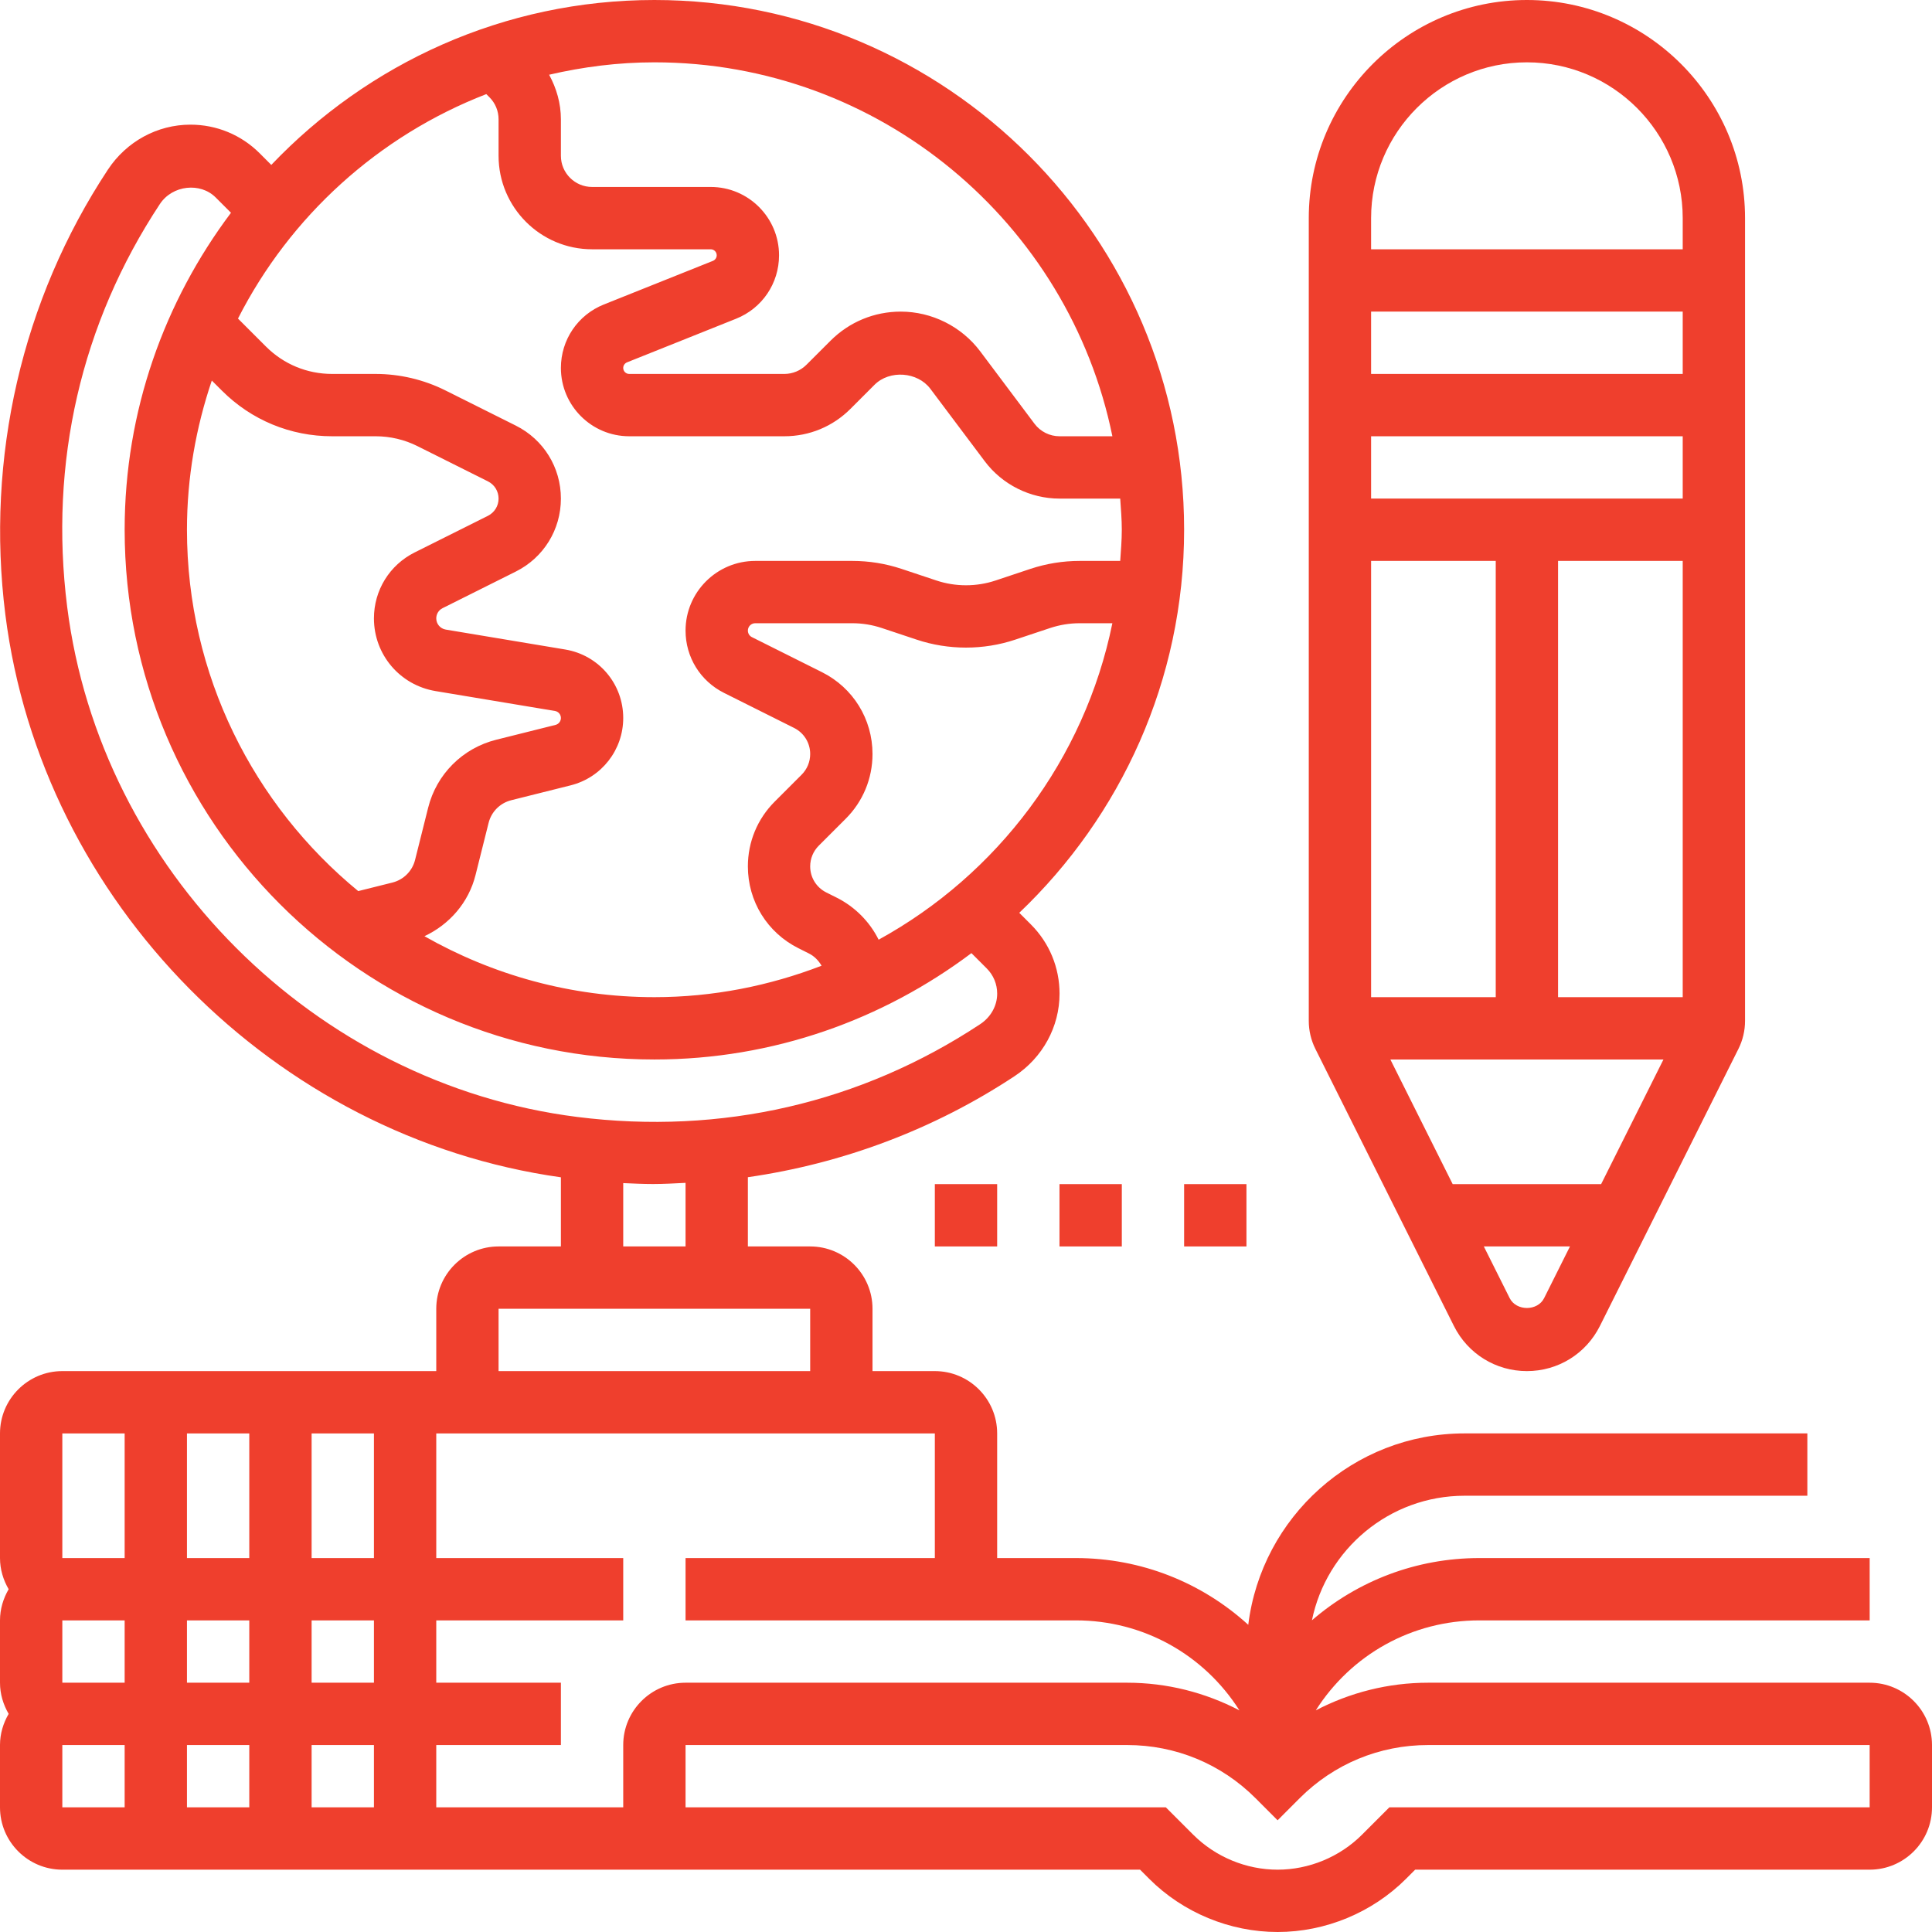
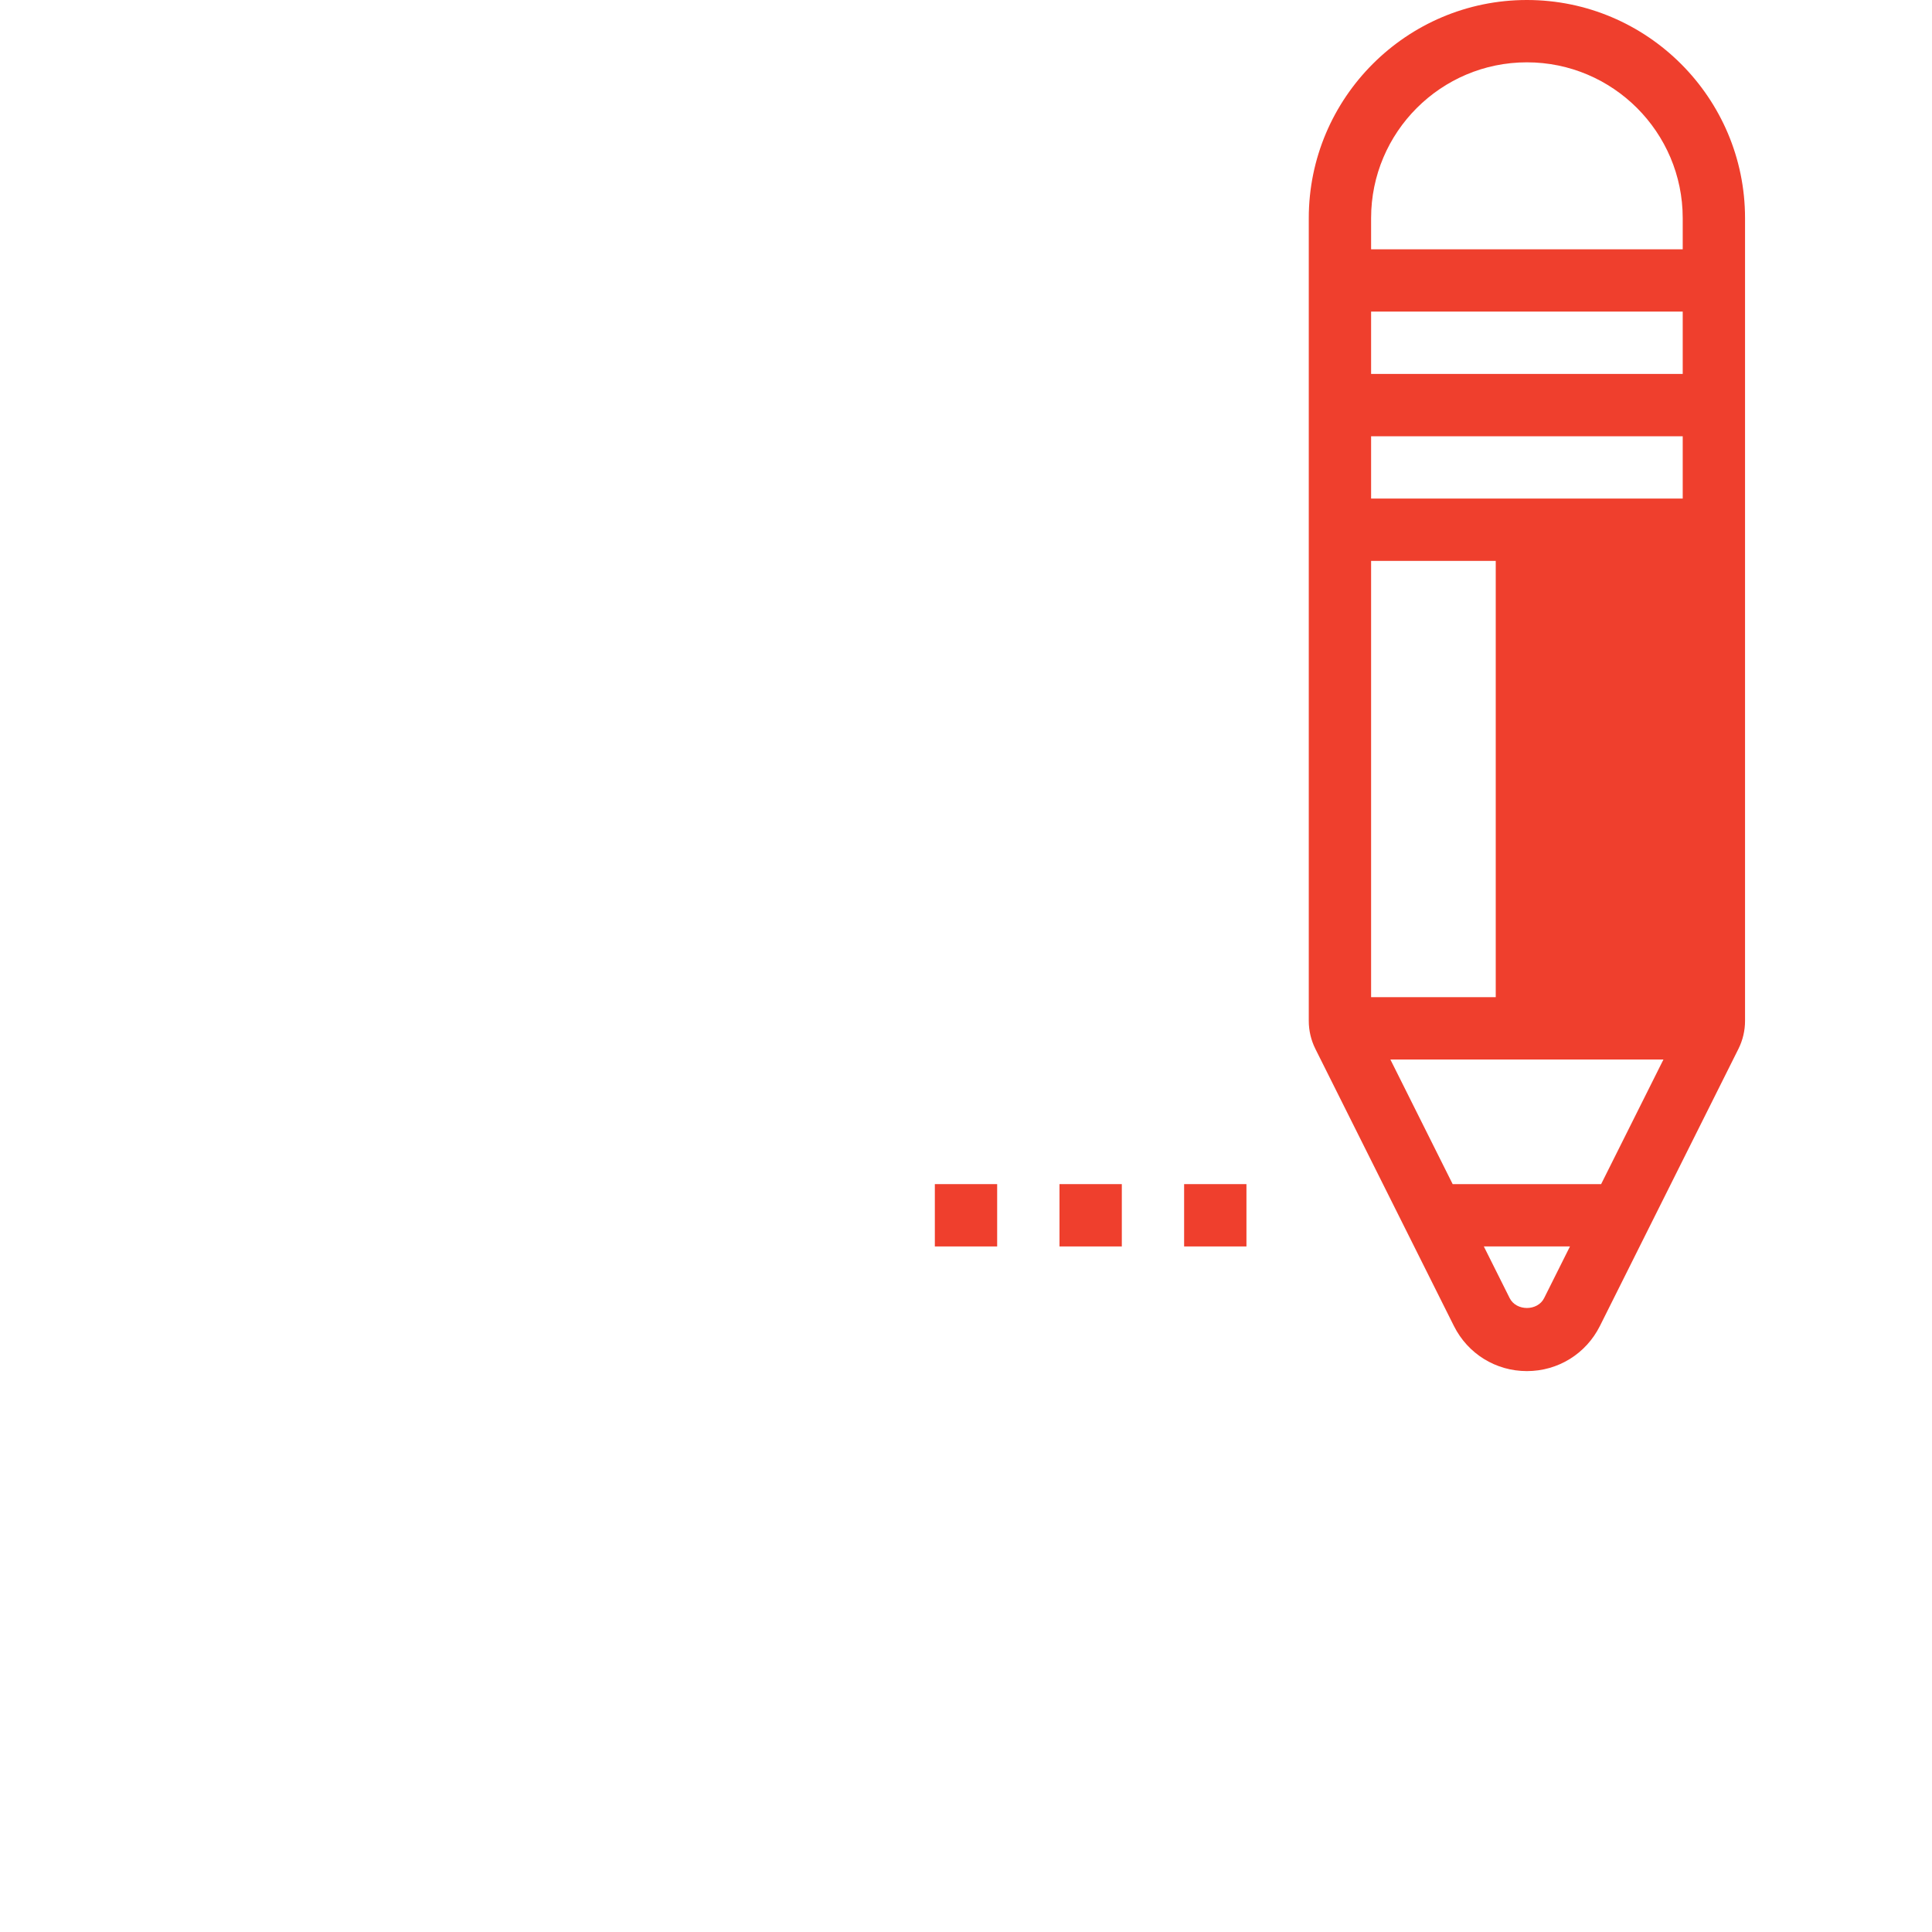
<svg xmlns="http://www.w3.org/2000/svg" width="100" height="100" viewBox="0 0 100 100" fill="none">
  <g clip-path="url(#clip0_2_64)">
    <path d="M48.387 61.29H51.613V64.516H48.387V61.29Z" fill="#EF3F2D" />
    <path d="M54.839 61.29H58.065V64.516H54.839V61.29Z" fill="#EF3F2D" />
    <path d="M61.29 61.29H64.516V64.516H61.29V61.29Z" fill="#EF3F2D" />
-     <path d="M75.255 68.634C75.976 70.073 77.423 70.968 79.032 70.968C80.642 70.968 82.089 70.073 82.81 68.634L89.982 54.287C90.205 53.842 90.323 53.343 90.323 52.845V11.29C90.323 5.064 85.256 0 79.032 0C72.808 0 67.742 5.064 67.742 11.29V52.845C67.742 53.343 67.86 53.842 68.082 54.287L75.255 68.634ZM87.097 22.581V25.806H70.968V22.581H87.097ZM70.968 19.355V16.129H87.097V19.355H70.968ZM71.965 54.839H86.1L82.874 61.29H75.19L71.965 54.839ZM80.645 51.613V29.032H87.097V51.613H80.645ZM77.419 29.032V51.613H70.968V29.032H77.419ZM78.14 67.19L76.803 64.516H81.261L79.924 67.19C79.584 67.873 78.481 67.871 78.14 67.19ZM79.032 3.226C83.479 3.226 87.097 6.844 87.097 11.29V12.903H70.968V11.29C70.968 6.844 74.585 3.226 79.032 3.226Z" fill="#EF3F2D" />
-     <path d="M96.774 87.097H73.916C71.856 87.097 69.881 87.603 68.105 88.527C69.94 85.639 73.087 83.871 76.568 83.871H96.774V80.645H76.568C73.306 80.645 70.268 81.826 67.906 83.866C68.656 80.192 71.915 77.419 75.806 77.419H93.548V74.193H75.806C70.052 74.193 65.295 78.526 64.61 84.1C62.213 81.916 59.074 80.645 55.69 80.645H51.613V74.193C51.613 72.414 50.166 70.968 48.387 70.968H45.161V67.742C45.161 65.963 43.715 64.516 41.935 64.516H38.71V60.932C43.627 60.224 48.347 58.455 52.513 55.703C53.971 54.74 54.842 53.143 54.842 51.432C54.842 50.079 54.315 48.805 53.357 47.847L52.757 47.247C58.002 42.25 61.29 35.218 61.29 27.419C61.29 12.3 48.99 0 33.871 0C26.071 0 19.039 3.29 14.042 8.536L13.444 7.937C12.486 6.979 11.211 6.452 9.856 6.452C8.145 6.452 6.548 7.322 5.584 8.781C1.139 15.513 -0.745 23.694 0.277 31.813C2.153 46.69 14.213 58.858 29.032 60.937V64.516H25.806C24.027 64.516 22.581 65.963 22.581 67.742V70.968H3.226C1.447 70.968 0 72.415 0 74.194V80.645C0 81.235 0.171 81.782 0.448 82.258C0.171 82.734 0 83.281 0 83.871V87.097C0 87.687 0.171 88.234 0.448 88.71C0.171 89.186 0 89.732 0 90.323V93.548C0 95.328 1.447 96.774 3.226 96.774H59.01L59.482 97.247C61.232 98.997 63.655 100 66.129 100C68.603 100 71.026 98.997 72.776 97.247L73.248 96.774H96.774C98.553 96.774 100 95.328 100 93.548V90.323C100 88.544 98.553 87.097 96.774 87.097ZM45.477 48.639L45.472 48.627C45.008 47.697 44.239 46.929 43.308 46.463L42.773 46.195C42.255 45.937 41.935 45.419 41.935 44.844C41.935 44.44 42.093 44.06 42.377 43.774L43.773 42.379C44.668 41.484 45.161 40.294 45.161 39.028C45.161 37.221 44.158 35.598 42.542 34.79L38.921 32.979C38.79 32.915 38.71 32.784 38.71 32.639C38.71 32.429 38.88 32.258 39.09 32.258H44.113C44.634 32.258 45.15 32.342 45.644 32.507L47.448 33.108C49.094 33.657 50.905 33.657 52.548 33.108L54.352 32.507C54.85 32.342 55.365 32.258 55.886 32.258H57.576C56.137 39.319 51.613 45.269 45.477 48.639ZM57.577 22.581H54.839C54.334 22.581 53.852 22.34 53.548 21.936L50.736 18.186C49.769 16.898 48.232 16.129 46.623 16.129C45.248 16.129 43.958 16.665 42.987 17.636L41.74 18.882C41.439 19.182 41.024 19.355 40.6 19.355H32.569C32.397 19.355 32.258 19.216 32.258 19.045C32.258 18.918 32.336 18.805 32.453 18.756L38.098 16.498C39.45 15.958 40.323 14.668 40.323 13.213C40.323 11.263 38.737 9.677 36.787 9.677H30.645C29.755 9.677 29.032 8.953 29.032 8.064V6.176C29.032 5.353 28.806 4.571 28.422 3.868C30.177 3.461 31.995 3.226 33.871 3.226C45.555 3.226 55.329 11.552 57.577 22.581ZM25.171 4.871L25.334 5.034C25.639 5.339 25.806 5.745 25.806 6.176V8.064C25.806 10.732 27.977 12.903 30.645 12.903H36.787C36.958 12.903 37.097 13.042 37.097 13.213C37.097 13.34 37.02 13.453 36.902 13.502L31.256 15.76C29.905 16.3 29.032 17.59 29.032 19.045C29.032 20.995 30.618 22.581 32.568 22.581H40.598C41.89 22.581 43.106 22.078 44.019 21.163L45.266 19.916C46.045 19.137 47.49 19.241 48.153 20.121L50.968 23.871C51.876 25.083 53.322 25.807 54.839 25.807H57.982C58.018 26.342 58.064 26.875 58.064 27.42C58.064 27.965 58.018 28.497 57.982 29.033H55.885C55.018 29.033 54.16 29.171 53.334 29.445L51.529 30.047C50.543 30.376 49.456 30.376 48.471 30.047L46.664 29.445C45.84 29.171 44.982 29.033 44.114 29.033H39.092C37.102 29.033 35.484 30.65 35.484 32.639C35.484 34.015 36.248 35.25 37.477 35.865L41.098 37.676C41.616 37.934 41.935 38.452 41.935 39.028C41.935 39.431 41.777 39.812 41.493 40.097L40.098 41.492C39.203 42.387 38.71 43.578 38.71 44.844C38.71 46.65 39.713 48.273 41.329 49.081L41.864 49.349C42.144 49.487 42.368 49.716 42.524 49.986C39.834 51.021 36.923 51.613 33.871 51.613C29.544 51.613 25.487 50.457 21.969 48.458C23.268 47.847 24.258 46.715 24.614 45.289L25.29 42.592C25.434 42.013 25.884 41.565 26.463 41.419L29.535 40.65C31.139 40.249 32.258 38.815 32.258 37.163C32.258 35.399 30.995 33.908 29.255 33.618L23.073 32.587C22.787 32.539 22.581 32.295 22.581 32.007C22.581 31.782 22.705 31.579 22.906 31.479L26.698 29.584C28.137 28.865 29.032 27.416 29.032 25.807C29.032 24.197 28.137 22.749 26.698 22.029L23.052 20.207C21.939 19.65 20.69 19.355 19.445 19.355H17.19C15.897 19.355 14.681 18.852 13.768 17.939L12.318 16.489C15.011 11.195 19.589 7.032 25.171 4.871ZM10.963 19.697L11.486 20.219C13.008 21.742 15.034 22.581 17.189 22.581H19.444C20.19 22.581 20.94 22.756 21.608 23.092L25.255 24.915C25.595 25.085 25.806 25.426 25.806 25.807C25.806 26.187 25.595 26.527 25.255 26.699L21.463 28.594C20.163 29.244 19.355 30.552 19.355 32.007C19.355 33.879 20.695 35.462 22.544 35.77L28.726 36.8C28.903 36.831 29.032 36.982 29.032 37.163C29.032 37.332 28.918 37.479 28.753 37.521L25.68 38.29C23.942 38.726 22.593 40.074 22.16 41.811L21.484 44.508C21.34 45.087 20.89 45.535 20.311 45.681L18.542 46.123C13.135 41.681 9.677 34.947 9.677 27.419C9.677 24.716 10.142 22.126 10.963 19.697ZM3.477 31.411C2.537 23.948 4.197 16.737 8.276 10.56C8.929 9.573 10.374 9.429 11.163 10.22L11.956 11.013C8.516 15.592 6.452 21.263 6.452 27.419C6.452 42.539 18.752 54.839 33.871 54.839C40.029 54.839 45.7 52.774 50.281 49.334L51.074 50.127C51.423 50.476 51.614 50.939 51.614 51.432C51.614 52.057 51.285 52.647 50.734 53.011C44.555 57.092 37.347 58.754 29.877 57.813C16.295 56.1 5.19 44.997 3.477 31.411ZM32.258 61.237C32.774 61.26 33.289 61.285 33.803 61.285C34.366 61.285 34.924 61.252 35.484 61.224V64.516H32.258V61.237ZM25.806 67.742H41.935V70.968H25.806V67.742ZM3.226 83.871H6.452V87.097H3.226V83.871ZM9.677 83.871H12.903V87.097H9.677V83.871ZM9.677 80.645V74.194H12.903V80.645H9.677ZM12.903 90.323V93.548H9.677V90.323H12.903ZM16.129 90.323H19.355V93.548H16.129V90.323ZM16.129 87.097V83.871H19.355V87.097H16.129ZM16.129 80.645V74.194H19.355V80.645H16.129ZM3.226 74.194H6.452V80.645H3.226V74.194ZM3.226 90.323H6.452V93.548H3.226V90.323ZM32.258 90.323V93.548H22.581V90.323H29.032V87.097H22.581V83.871H32.258V80.645H22.581V74.194H48.387V80.645H35.484V83.871H55.69C59.169 83.871 62.318 85.639 64.153 88.528C62.377 87.603 60.402 87.097 58.342 87.097H35.484C33.705 87.097 32.258 88.544 32.258 90.323ZM96.774 93.548H71.913L70.495 94.966C69.345 96.115 67.755 96.774 66.129 96.774C64.503 96.774 62.913 96.114 61.763 94.966L60.345 93.548H35.484V90.323H58.342C60.853 90.323 63.214 91.3 64.988 93.076L66.129 94.218L67.269 93.076C69.044 91.3 71.404 90.323 73.915 90.323H96.773V93.548H96.774Z" fill="#EF3F2D" />
+     <path d="M75.255 68.634C75.976 70.073 77.423 70.968 79.032 70.968C80.642 70.968 82.089 70.073 82.81 68.634L89.982 54.287C90.205 53.842 90.323 53.343 90.323 52.845V11.29C90.323 5.064 85.256 0 79.032 0C72.808 0 67.742 5.064 67.742 11.29V52.845C67.742 53.343 67.86 53.842 68.082 54.287L75.255 68.634ZM87.097 22.581V25.806H70.968V22.581H87.097ZM70.968 19.355V16.129H87.097V19.355H70.968ZM71.965 54.839H86.1L82.874 61.29H75.19L71.965 54.839ZM80.645 51.613H87.097V51.613H80.645ZM77.419 29.032V51.613H70.968V29.032H77.419ZM78.14 67.19L76.803 64.516H81.261L79.924 67.19C79.584 67.873 78.481 67.871 78.14 67.19ZM79.032 3.226C83.479 3.226 87.097 6.844 87.097 11.29V12.903H70.968V11.29C70.968 6.844 74.585 3.226 79.032 3.226Z" fill="#EF3F2D" />
  </g>
  <defs>
    <clipPath id="clip0_2_64">
      <rect width="100" height="100" fill="white" />
    </clipPath>
  </defs>
</svg>